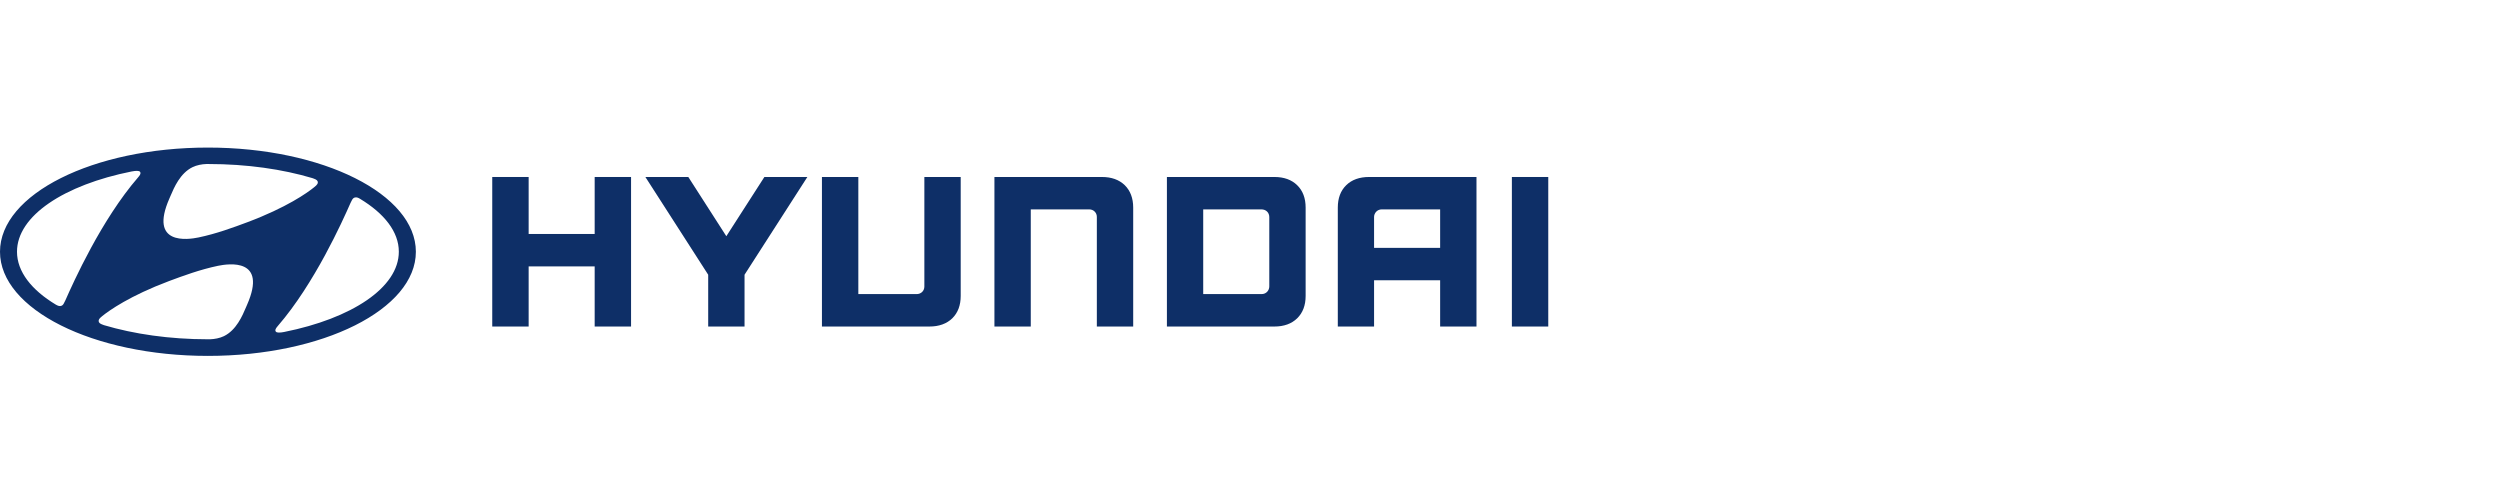
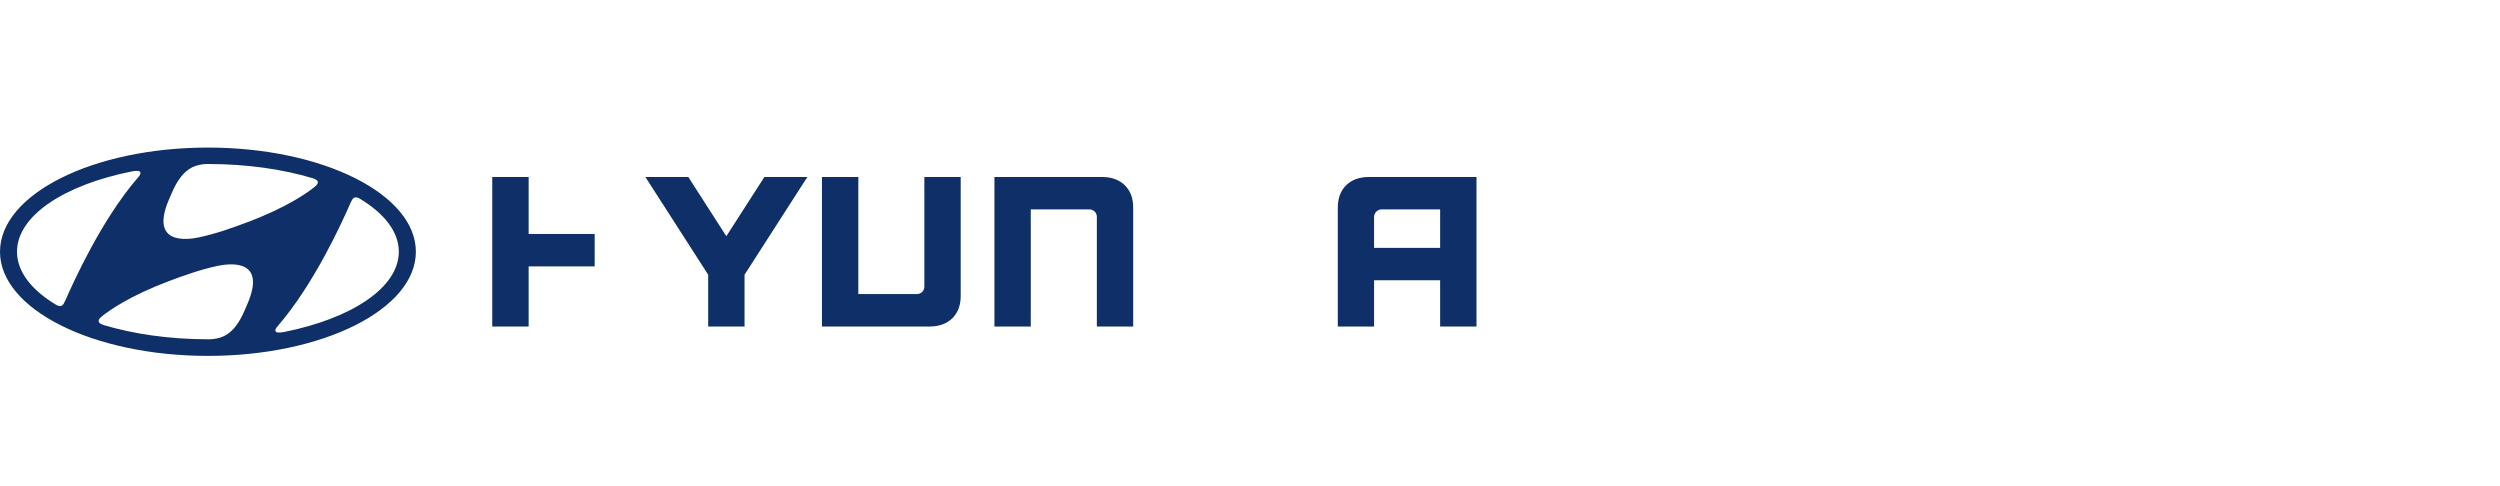
<svg xmlns="http://www.w3.org/2000/svg" width="288" height="56" viewBox="0 0 288 56" fill="none">
  <path fill-rule="evenodd" clip-rule="evenodd" d="M47.908 29.003C47.908 35.627 37.181 41 23.951 41C10.726 41 0 35.627 0 29.003C0 22.373 10.726 17 23.951 17C37.181 17 47.908 22.373 47.908 29.003ZM28.337 35.404C28.382 35.299 28.424 35.201 28.462 35.113C30.844 29.695 26.333 30.373 25.119 30.62C23.046 31.051 21.064 31.788 19.481 32.376C14.97 34.069 12.577 35.765 11.778 36.413C11.723 36.462 11.677 36.502 11.637 36.535C11.608 36.561 11.582 36.583 11.561 36.602C11.45 36.711 11.364 36.829 11.364 36.983C11.364 37.161 11.525 37.304 11.844 37.408C11.855 37.412 11.876 37.42 11.898 37.428C11.928 37.439 11.961 37.451 11.975 37.458C15.419 38.482 19.536 39.085 23.956 39.085H24.199C24.725 39.066 25.317 38.957 25.797 38.724C27.221 38.028 27.921 36.384 28.337 35.404ZM40.969 22.739C40.762 22.749 40.65 22.872 40.564 23.016C40.523 23.085 40.477 23.183 40.426 23.286C40.409 23.323 40.391 23.36 40.372 23.397C39.457 25.475 36.23 32.679 31.997 37.562C31.891 37.686 31.835 37.76 31.79 37.844C31.689 38.007 31.709 38.141 31.79 38.215C31.901 38.338 32.235 38.343 32.731 38.244C40.509 36.69 45.945 33.133 45.945 28.997C45.945 26.707 44.276 24.589 41.465 22.897C41.232 22.753 41.08 22.728 40.969 22.739ZM19.641 22.572C19.596 22.677 19.555 22.775 19.516 22.863C17.134 28.281 21.645 27.608 22.864 27.356C24.932 26.925 26.91 26.193 28.498 25.599C33.009 23.907 35.406 22.215 36.2 21.562C36.296 21.483 36.367 21.424 36.418 21.374C36.529 21.265 36.615 21.151 36.615 20.998C36.615 20.82 36.453 20.676 36.134 20.573C36.123 20.568 36.103 20.561 36.081 20.552C36.05 20.541 36.018 20.529 36.003 20.523C32.554 19.494 28.442 18.895 24.017 18.895C24.01 18.895 23.999 18.895 23.986 18.895C23.943 18.894 23.872 18.893 23.779 18.895C23.253 18.91 22.662 19.024 22.181 19.257C20.757 19.949 20.058 21.593 19.641 22.572ZM16.123 19.78C16.001 19.657 15.672 19.657 15.172 19.752L15.173 19.751C7.395 21.304 1.958 24.861 1.958 28.997C1.958 31.288 3.627 33.406 6.439 35.098C6.672 35.234 6.829 35.267 6.94 35.256C7.142 35.246 7.258 35.122 7.339 34.979C7.395 34.885 7.466 34.742 7.532 34.598C8.452 32.515 11.679 25.317 15.912 20.428C16.013 20.315 16.068 20.235 16.119 20.151C16.214 19.988 16.193 19.859 16.123 19.78Z" fill="#0E2F67" />
-   <path d="M68.506 26.954V20.389H72.698V37.616H68.506V30.689H60.9V37.616H56.707V20.389H60.9V26.954H68.506Z" fill="#0E2F67" />
+   <path d="M68.506 26.954V20.389V37.616H68.506V30.689H60.9V37.616H56.707V20.389H60.9V26.954H68.506Z" fill="#0E2F67" />
  <path d="M83.673 27.211L88.057 20.389H93.008L85.771 31.649V37.616H81.584V31.649L74.347 20.389H79.293L83.673 27.211Z" fill="#0E2F67" />
  <path d="M106.486 20.389V33.015C106.486 33.495 106.117 33.88 105.596 33.88H98.88V20.389H94.687V37.616H107.072C108.175 37.616 109.06 37.294 109.707 36.666C110.35 36.032 110.673 35.167 110.673 34.093V20.389H106.486Z" fill="#0E2F67" />
  <path d="M114.558 20.389H126.943C128.045 20.389 128.925 20.705 129.578 21.339C130.215 21.967 130.544 22.833 130.544 23.911V37.616H126.356V24.98C126.356 24.535 126.012 24.119 125.471 24.119H118.745V37.616H114.558V20.389Z" fill="#0E2F67" />
-   <path fill-rule="evenodd" clip-rule="evenodd" d="M146.813 20.389H134.428V37.616H146.813C147.916 37.616 148.796 37.294 149.438 36.666C150.085 36.032 150.409 35.167 150.409 34.093V23.911C150.409 22.833 150.085 21.967 149.438 21.339C148.796 20.705 147.911 20.389 146.813 20.389ZM146.222 25.01V32.99C146.222 33.455 145.878 33.88 145.331 33.88H138.61V24.119H145.301C145.852 24.119 146.222 24.495 146.222 25.01Z" fill="#0E2F67" />
  <path fill-rule="evenodd" clip-rule="evenodd" d="M155.081 21.339C155.724 20.705 156.614 20.389 157.711 20.389H170.091V37.616H165.904V32.287H158.293V37.616H154.115V23.911C154.115 22.838 154.434 21.972 155.081 21.339ZM165.904 28.557V24.119H159.188C158.631 24.119 158.293 24.569 158.293 24.995V28.557H165.904Z" fill="#0E2F67" />
-   <path d="M174.168 37.616H178.36V20.389H174.168V37.616Z" fill="#0E2F67" />
</svg>